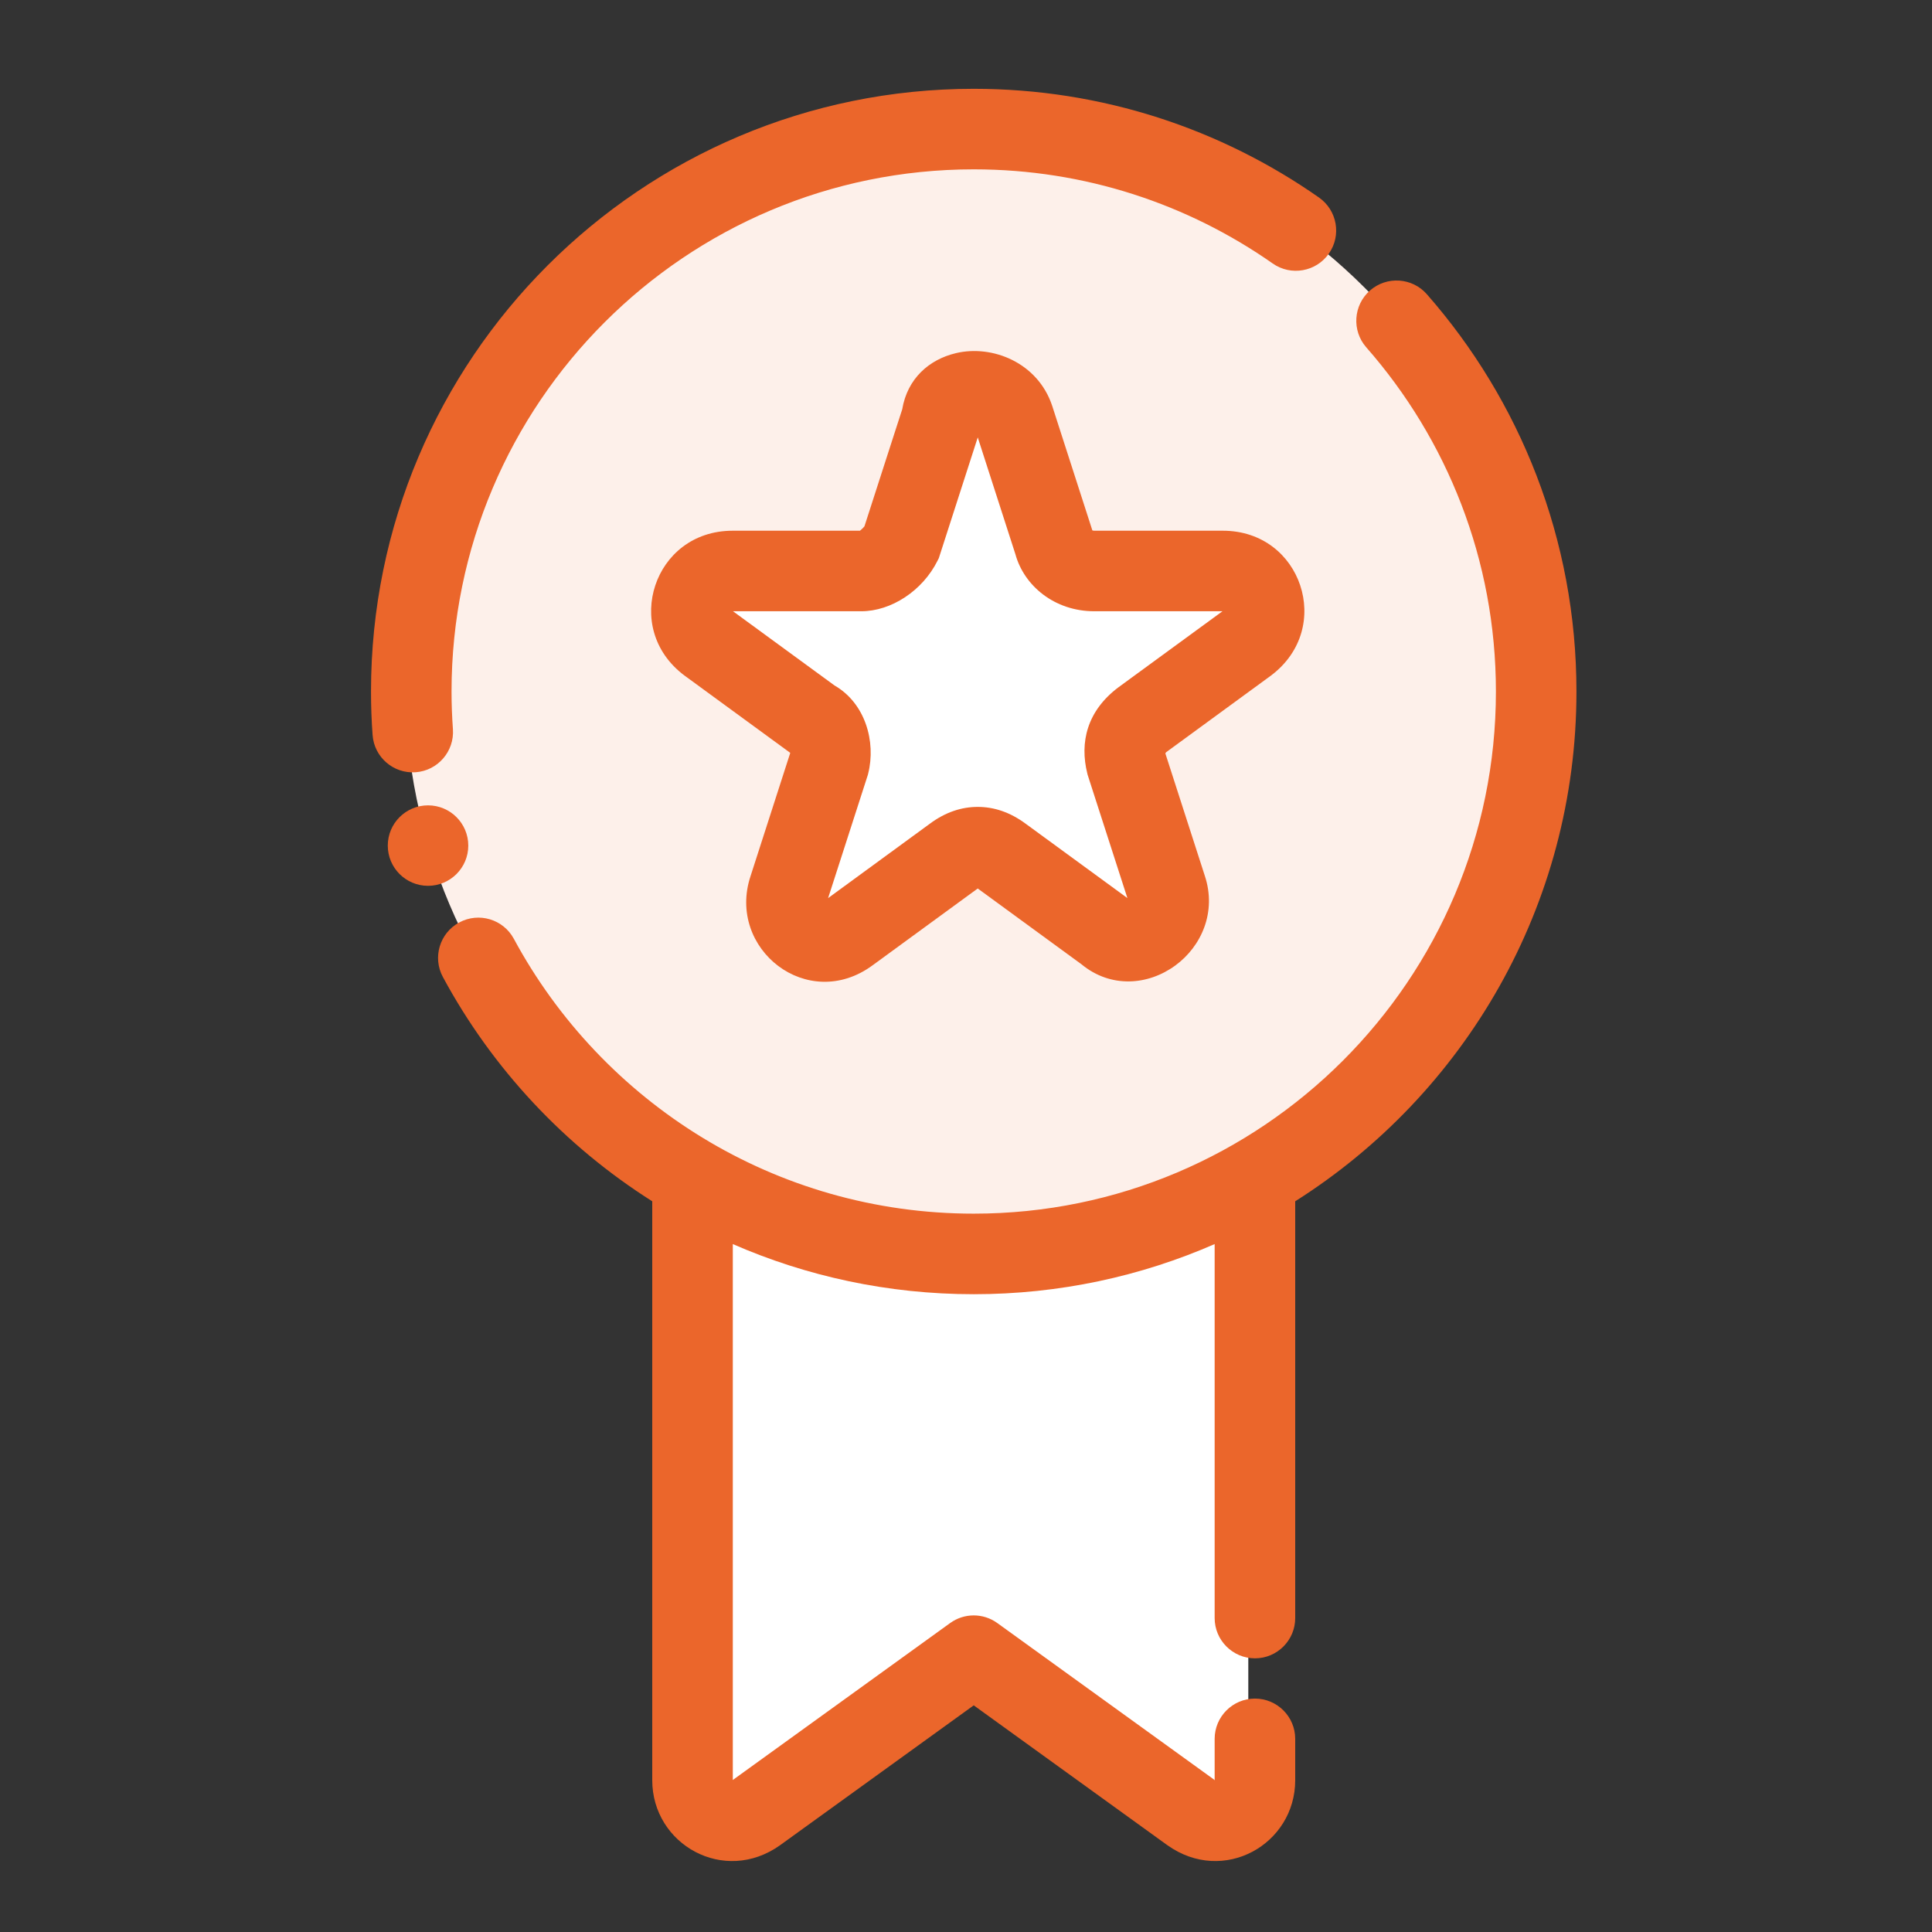
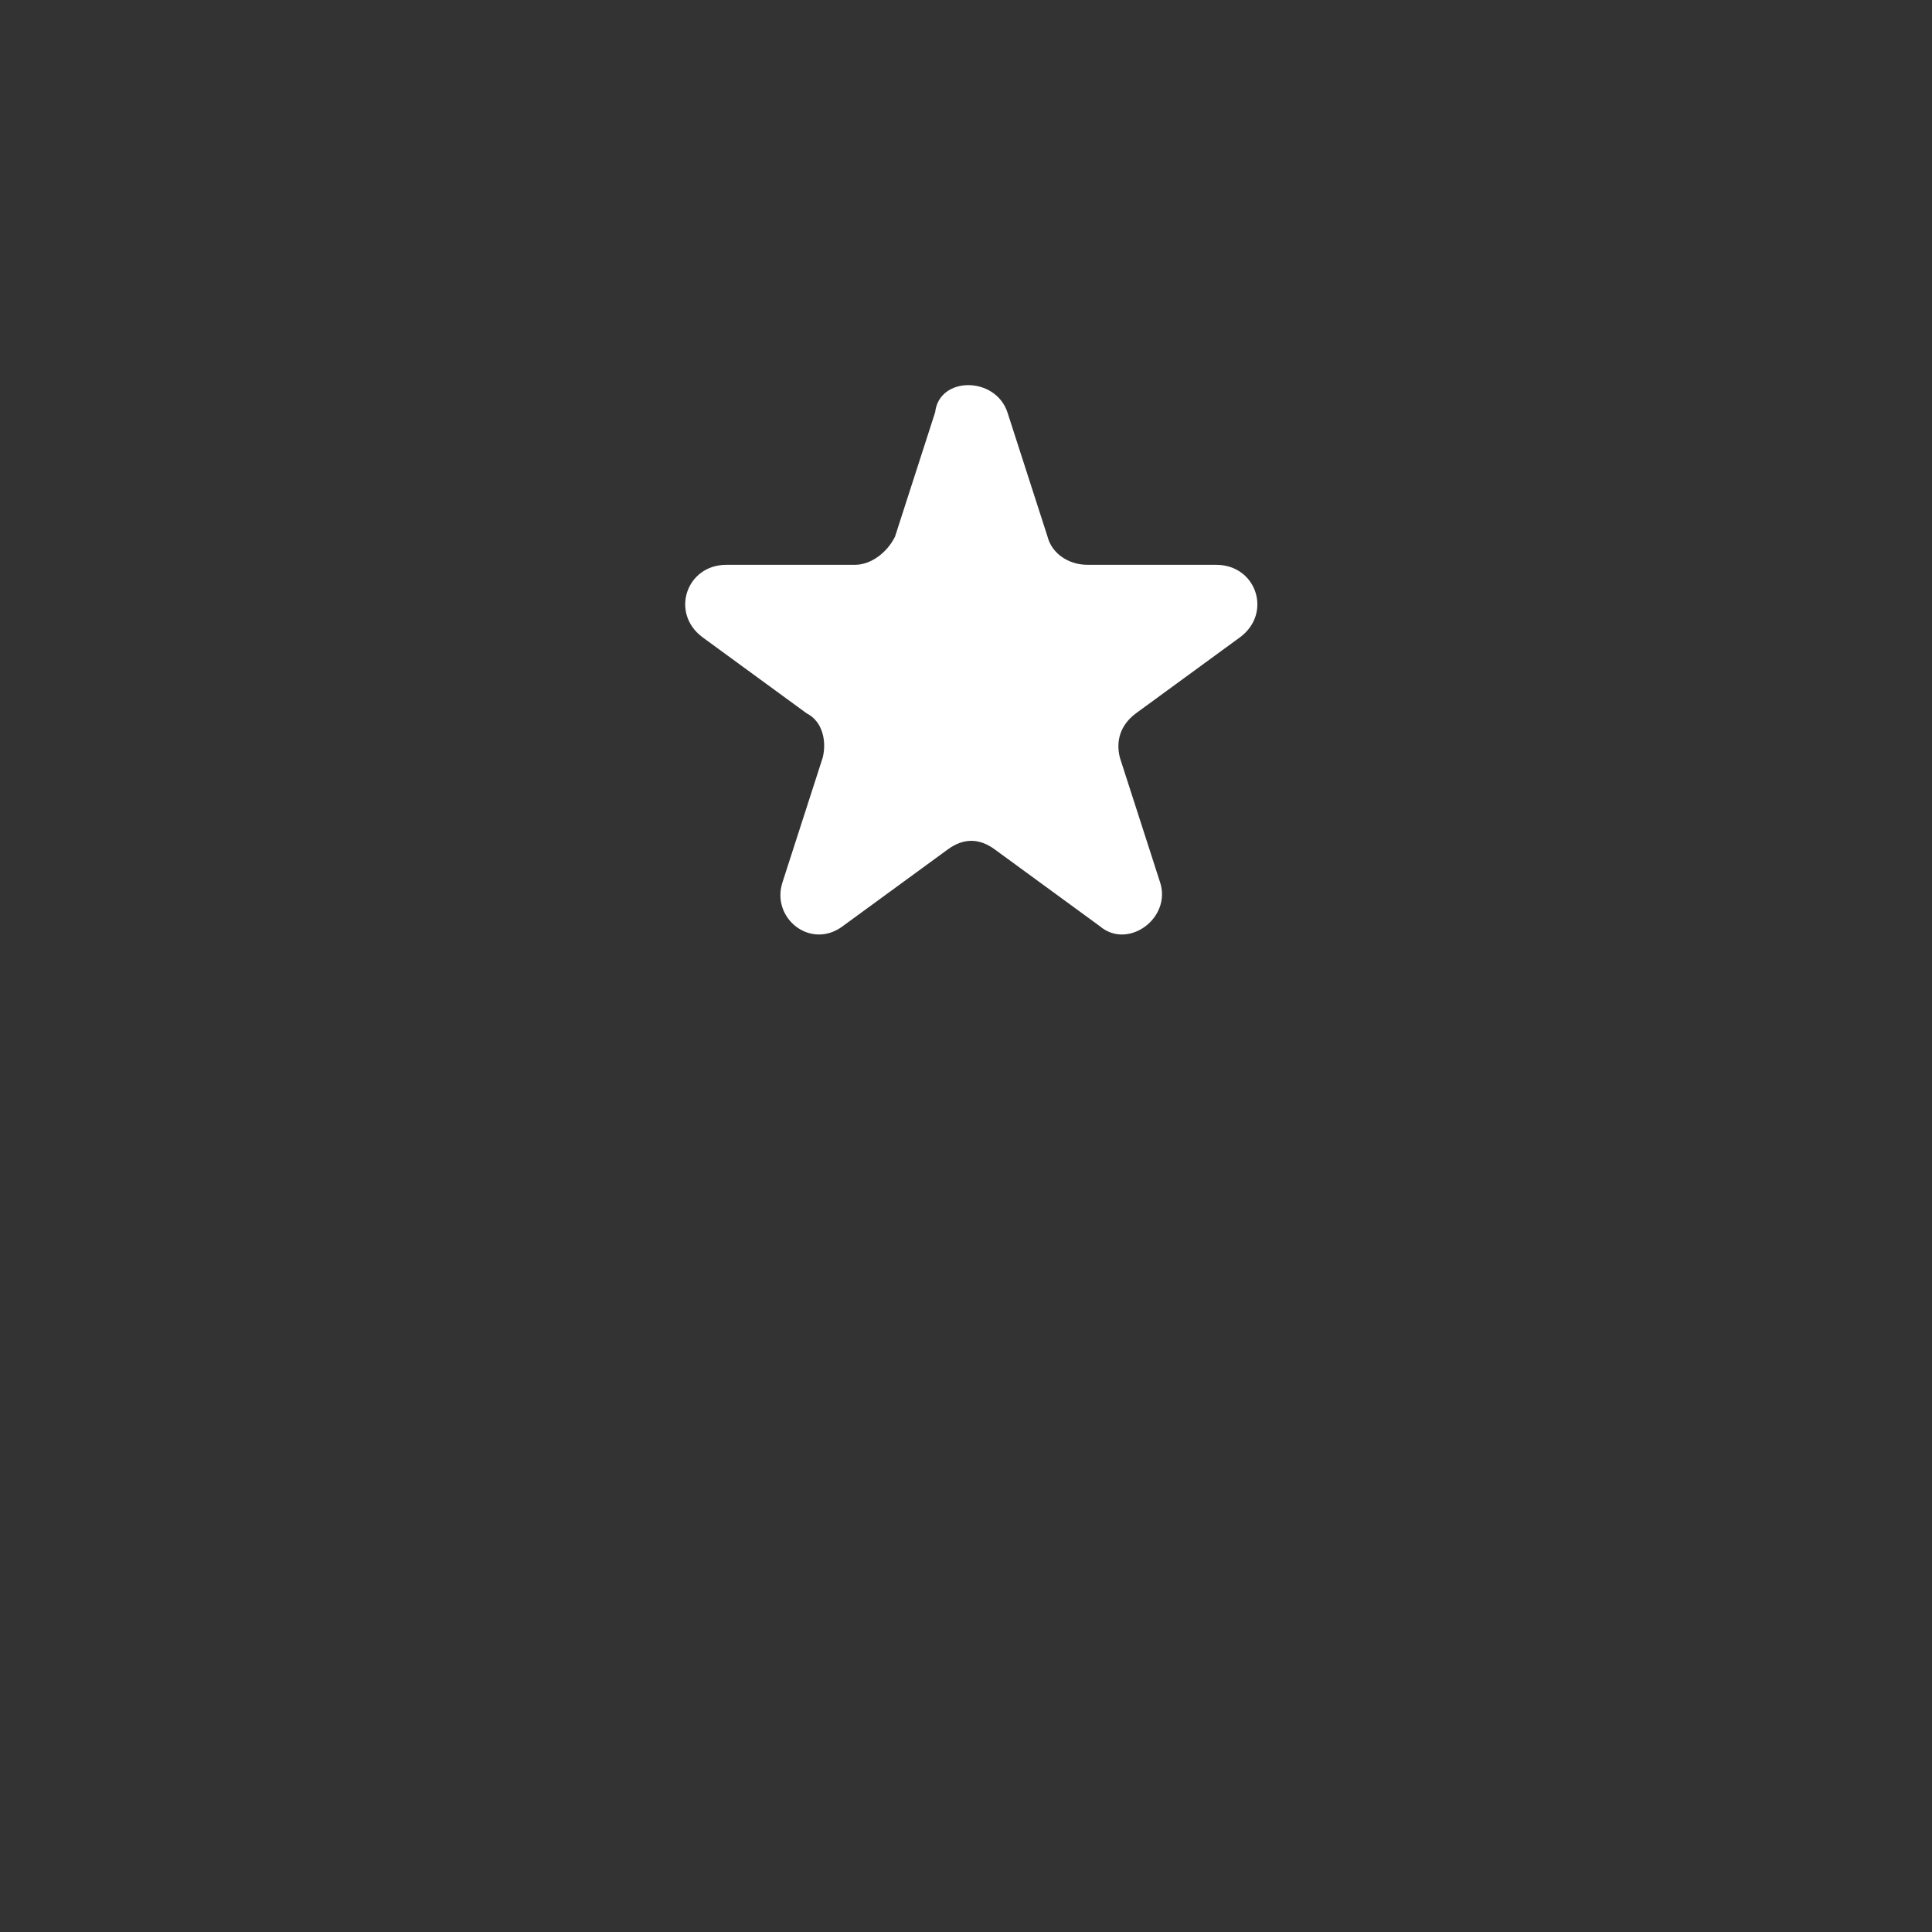
<svg xmlns="http://www.w3.org/2000/svg" width="60" height="60" viewBox="0 0 60 60" fill="none">
  <rect x="0" y="0" width="60" height="60" fill="#333333" stroke="none" />
-   <path d="M38.767 31.746V55.072C38.767 56.069 37.645 56.693 36.773 56.069L30.039 51.206L23.306 56.069C22.433 56.693 21.311 56.069 21.311 55.072V31.746H38.767Z" fill="white" />
-   <path d="M30.039 38.737C39.68 38.737 47.496 30.922 47.496 21.281C47.496 11.64 39.68 3.825 30.039 3.825C20.399 3.825 12.583 11.64 12.583 21.281C12.583 30.922 20.399 38.737 30.039 38.737Z" fill="#FDF0EA" />
  <path d="M31.286 12.803L32.533 16.668C32.658 17.166 33.157 17.541 33.78 17.541H37.77C39.017 17.541 39.516 19.037 38.518 19.785L35.276 22.154C34.778 22.528 34.653 23.027 34.778 23.526L36.024 27.391C36.398 28.513 35.027 29.511 34.154 28.762L30.912 26.393C30.413 26.019 29.915 26.019 29.416 26.393L26.174 28.762C25.177 29.511 23.93 28.513 24.304 27.391L25.551 23.526C25.675 23.027 25.551 22.404 25.052 22.154L21.81 19.785C20.813 19.037 21.311 17.541 22.558 17.541H26.548C27.047 17.541 27.546 17.166 27.795 16.668L29.042 12.803C29.167 11.68 30.912 11.68 31.286 12.803Z" fill="white" />
-   <path d="M13.293 27.51C13.983 27.51 14.543 26.951 14.543 26.261C14.543 25.57 13.983 25.011 13.293 25.011C12.603 25.011 12.043 25.57 12.043 26.261C12.043 26.951 12.603 27.51 13.293 27.51Z" fill="#EB662B" />
-   <path fill-rule="evenodd" clip-rule="evenodd" d="M20.256 37.307C17.535 35.586 15.287 33.185 13.754 30.341C13.427 29.735 13.654 28.976 14.262 28.648C14.87 28.32 15.629 28.547 15.957 29.154C18.697 34.236 24.067 37.691 30.24 37.691C39.191 37.691 46.457 30.425 46.457 21.476C46.457 17.382 44.937 13.642 42.431 10.787C41.976 10.269 42.028 9.477 42.546 9.022C43.065 8.567 43.857 8.618 44.312 9.137C47.203 12.432 48.958 16.751 48.958 21.476C48.958 28.137 45.47 33.989 40.224 37.307V50.25C40.224 50.94 39.663 51.501 38.973 51.501C38.283 51.501 37.722 50.94 37.722 50.25V38.636C35.431 39.637 32.9 40.193 30.24 40.193C27.58 40.193 25.049 39.637 22.758 38.636V55.286C22.758 55.279 22.77 55.269 22.776 55.266L29.508 50.405C29.945 50.089 30.535 50.089 30.972 50.405C30.972 50.405 37.71 55.271 37.704 55.267C37.715 55.275 37.722 55.299 37.722 55.286V54.002C37.722 53.312 38.283 52.751 38.973 52.751C39.663 52.751 40.224 53.312 40.224 54.002V55.286C40.224 57.28 37.994 58.548 36.251 57.302L36.245 57.298L30.24 52.961L24.235 57.298L24.23 57.302C22.486 58.548 20.256 57.28 20.256 55.286V37.307ZM14.066 22.647C14.114 23.335 13.595 23.934 12.908 23.983C12.219 24.033 11.619 23.514 11.571 22.825C11.538 22.38 11.522 21.93 11.522 21.476C11.522 11.144 19.91 2.758 30.24 2.758C34.227 2.758 37.925 4.007 40.963 6.135C41.528 6.531 41.666 7.311 41.269 7.876C40.873 8.442 40.092 8.579 39.527 8.184C36.896 6.341 33.693 5.259 30.24 5.259C21.289 5.259 14.023 12.525 14.023 21.476C14.023 21.87 14.038 22.26 14.066 22.647ZM26.707 16.482C26.728 16.464 26.798 16.406 26.846 16.346C26.846 16.346 28.019 12.707 28.019 12.713C28.179 11.756 28.855 11.164 29.688 10.967C30.813 10.699 32.228 11.257 32.676 12.601L33.924 16.472C33.942 16.477 33.966 16.482 33.983 16.482H37.975C39.216 16.482 40.069 17.248 40.379 18.179C40.689 19.109 40.466 20.234 39.468 20.983C39.468 20.983 36.228 23.35 36.221 23.357C36.206 23.37 36.194 23.385 36.193 23.404C36.193 23.404 37.419 27.205 37.415 27.194C37.791 28.32 37.312 29.392 36.498 29.986C35.656 30.601 34.497 30.697 33.587 29.947L30.369 27.596L30.365 27.592C30.364 27.594 30.361 27.595 30.36 27.596L27.112 29.969C25.089 31.473 22.556 29.467 23.31 27.205C23.31 27.205 24.538 23.399 24.538 23.394C24.54 23.389 24.54 23.384 24.54 23.379L21.262 20.983L21.256 20.979C20.262 20.234 20.041 19.109 20.351 18.179C20.661 17.248 21.513 16.482 22.754 16.482H26.707ZM22.764 18.983C22.949 19.119 25.922 21.291 25.917 21.288C26.868 21.835 27.211 23.028 26.962 24.024L26.952 24.064L25.718 27.891C26.239 27.51 28.875 25.583 28.875 25.583C29.368 25.216 29.871 25.059 30.365 25.059C30.858 25.059 31.36 25.216 31.855 25.583L35.012 27.89L33.778 24.064L33.768 24.024C33.525 23.053 33.758 22.077 34.736 21.343C34.736 21.343 37.689 19.186 37.965 18.983H33.983C32.748 18.983 31.801 18.189 31.534 17.211L30.365 13.584L29.156 17.334L29.113 17.419C28.648 18.348 27.676 18.983 26.747 18.983H22.764Z" fill="#EB662B" />
</svg>